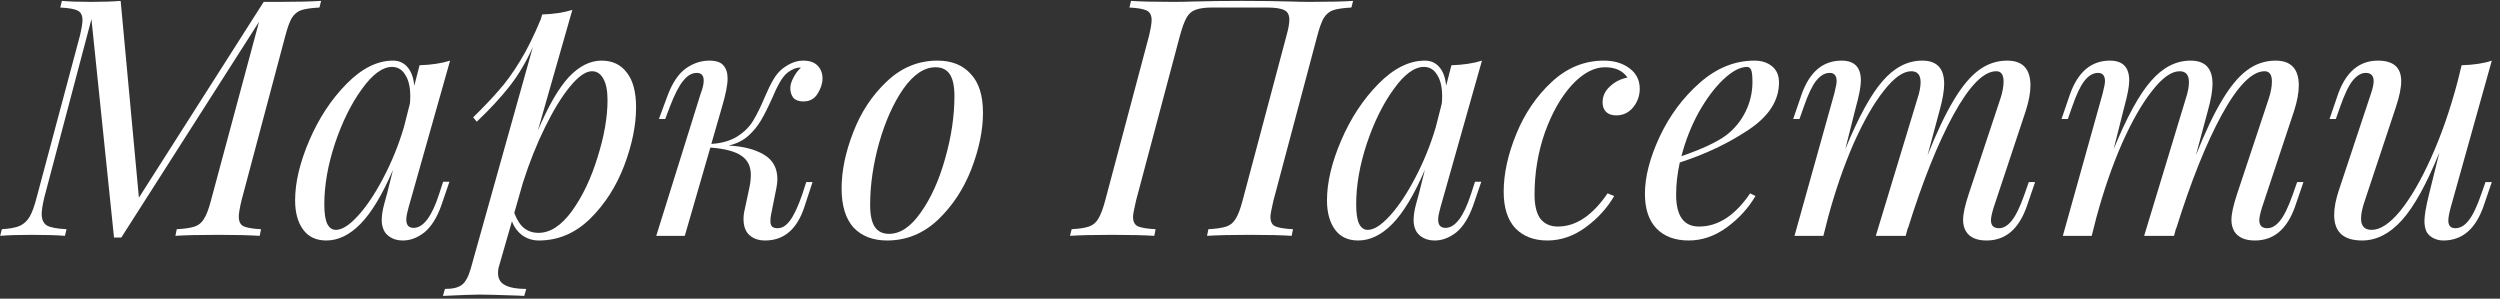
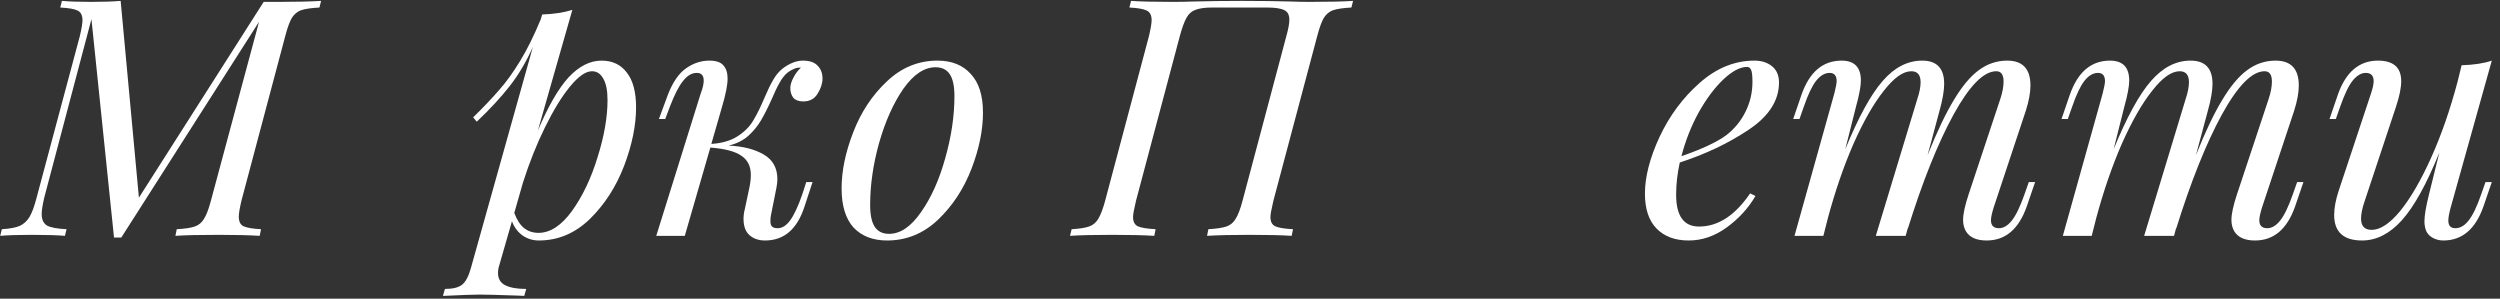
<svg xmlns="http://www.w3.org/2000/svg" width="226" height="27" viewBox="0 0 226 27" fill="none">
  <rect x="0" y="0" width="226" height="27" fill="#333333" stroke="none" />
  <path d="M25.277 0.17C26.817 0.17 28.067 0.14 29.027 0.08L28.877 0.68C28.137 0.72 27.587 0.8 27.227 0.92C26.887 1.04 26.607 1.27 26.387 1.61C26.187 1.95 25.987 2.5 25.787 3.26L21.827 18.14C21.667 18.82 21.587 19.3 21.587 19.58C21.587 20.02 21.727 20.31 22.007 20.45C22.307 20.59 22.837 20.68 23.597 20.72L23.477 21.32C22.557 21.26 21.317 21.23 19.757 21.23C17.997 21.23 16.697 21.26 15.857 21.32L15.977 20.72C16.717 20.68 17.257 20.6 17.597 20.48C17.957 20.36 18.237 20.13 18.437 19.79C18.657 19.45 18.867 18.9 19.067 18.14L23.417 1.97L10.967 21.47H10.307L8.267 1.73L4.007 17.84C3.847 18.52 3.767 19.02 3.767 19.34C3.767 19.84 3.927 20.19 4.247 20.39C4.587 20.57 5.177 20.68 6.017 20.72L5.867 21.32C5.187 21.26 4.177 21.23 2.837 21.23C1.657 21.23 0.717 21.26 0.017 21.32L0.167 20.72C0.867 20.68 1.407 20.58 1.787 20.42C2.167 20.24 2.467 19.96 2.687 19.58C2.907 19.2 3.117 18.62 3.317 17.84L7.217 3.26C7.377 2.58 7.457 2.1 7.457 1.82C7.457 1.38 7.307 1.09 7.007 0.95C6.727 0.81 6.207 0.72 5.447 0.68L5.597 0.08C6.237 0.14 7.127 0.17 8.267 0.17C9.327 0.17 10.207 0.14 10.907 0.08L12.557 17.87L23.837 0.17H25.277Z" fill="white" />
-   <path d="M40.058 16.43H40.628L39.878 18.62C39.478 19.72 38.968 20.52 38.348 21.02C37.728 21.5 37.088 21.74 36.428 21.74C36.048 21.74 35.718 21.67 35.438 21.53C35.158 21.39 34.938 21.2 34.778 20.96C34.598 20.66 34.508 20.31 34.508 19.91C34.508 19.49 34.578 19.02 34.718 18.5C34.858 17.98 34.948 17.65 34.988 17.51L35.528 15.35C34.568 17.59 33.588 19.22 32.588 20.24C31.608 21.24 30.578 21.74 29.498 21.74C28.578 21.74 27.878 21.41 27.398 20.75C26.918 20.09 26.678 19.21 26.678 18.11C26.678 16.49 27.108 14.68 27.968 12.68C28.828 10.68 29.948 8.98 31.328 7.58C32.708 6.18 34.108 5.48 35.528 5.48C36.068 5.48 36.508 5.68 36.848 6.08C37.188 6.48 37.388 7.04 37.448 7.76L37.928 5.9C39.028 5.86 39.948 5.72 40.688 5.48L36.938 18.74C36.918 18.82 36.878 18.98 36.818 19.22C36.758 19.44 36.728 19.65 36.728 19.85C36.728 20.35 36.948 20.6 37.388 20.6C38.268 20.6 39.038 19.58 39.698 17.54L40.058 16.43ZM30.368 20.78C30.928 20.78 31.598 20.35 32.378 19.49C33.158 18.63 33.918 17.49 34.658 16.07C35.418 14.63 36.038 13.1 36.518 11.48L37.058 9.35C37.078 9.19 37.088 8.97 37.088 8.69C37.088 7.87 36.938 7.23 36.638 6.77C36.358 6.29 35.958 6.05 35.438 6.05C34.578 6.05 33.668 6.72 32.708 8.06C31.748 9.38 30.938 11.02 30.278 12.98C29.638 14.92 29.318 16.75 29.318 18.47C29.318 19.29 29.408 19.88 29.588 20.24C29.768 20.6 30.028 20.78 30.368 20.78Z" fill="white" />
  <path d="M54.381 5.48C55.361 5.48 56.121 5.84 56.661 6.56C57.221 7.26 57.501 8.31 57.501 9.71C57.501 11.33 57.141 13.09 56.421 14.99C55.701 16.87 54.671 18.47 53.331 19.79C51.991 21.09 50.451 21.74 48.711 21.74C48.171 21.74 47.681 21.59 47.241 21.29C46.801 20.97 46.481 20.54 46.281 20L45.141 23.96C45.061 24.2 45.021 24.44 45.021 24.68C45.021 25.2 45.241 25.57 45.681 25.79C46.121 26.01 46.751 26.12 47.571 26.12L47.391 26.75L46.761 26.72C45.021 26.66 43.891 26.63 43.371 26.63C42.831 26.63 41.721 26.67 40.041 26.75L40.221 26.12C40.941 26.12 41.461 25.99 41.781 25.73C42.101 25.47 42.361 24.98 42.561 24.26L48.171 4.25C47.571 5.59 46.871 6.77 46.071 7.79C45.271 8.81 44.281 9.88 43.101 11L42.771 10.61C43.711 9.69 44.491 8.87 45.111 8.15C45.751 7.43 46.381 6.56 47.001 5.54C47.641 4.5 48.271 3.23 48.891 1.73L49.011 1.31C50.091 1.27 51.001 1.13 51.741 0.89L48.621 11.81C49.561 9.59 50.491 7.98 51.411 6.98C52.351 5.98 53.341 5.48 54.381 5.48ZM48.681 21.05C49.741 21.05 50.751 20.39 51.711 19.07C52.671 17.73 53.441 16.11 54.021 14.21C54.621 12.31 54.921 10.59 54.921 9.05C54.921 8.19 54.791 7.54 54.531 7.1C54.291 6.66 53.951 6.44 53.511 6.44C52.951 6.44 52.291 6.9 51.531 7.82C50.791 8.72 50.041 9.94 49.281 11.48C48.521 13.02 47.851 14.7 47.271 16.52L46.491 19.25C46.731 19.89 47.031 20.35 47.391 20.63C47.751 20.91 48.181 21.05 48.681 21.05Z" fill="white" />
  <path d="M72.585 5.48C73.185 5.48 73.625 5.63 73.905 5.93C74.205 6.23 74.355 6.62 74.355 7.1C74.355 7.54 74.205 8 73.905 8.48C73.625 8.94 73.195 9.17 72.615 9.17C72.215 9.17 71.915 9.06 71.715 8.84C71.535 8.6 71.445 8.31 71.445 7.97C71.445 7.69 71.535 7.38 71.715 7.04C71.895 6.68 72.125 6.37 72.405 6.11H72.345C72.125 6.11 71.935 6.15 71.775 6.23C71.615 6.29 71.435 6.39 71.235 6.53C70.955 6.75 70.705 7.06 70.485 7.46C70.265 7.84 70.025 8.34 69.765 8.96C69.405 9.76 69.075 10.41 68.775 10.91C68.495 11.39 68.115 11.85 67.635 12.29C67.155 12.71 66.565 13 65.865 13.16C67.165 13.22 68.225 13.49 69.045 13.97C69.865 14.45 70.275 15.19 70.275 16.19C70.275 16.43 70.245 16.7 70.185 17L69.705 19.4C69.665 19.56 69.645 19.76 69.645 20C69.645 20.22 69.695 20.38 69.795 20.48C69.895 20.58 70.065 20.63 70.305 20.63C70.705 20.63 71.075 20.4 71.415 19.94C71.775 19.46 72.145 18.67 72.525 17.57L72.885 16.46H73.455L72.735 18.65C72.075 20.71 70.885 21.74 69.165 21.74C68.585 21.74 68.115 21.58 67.755 21.26C67.395 20.94 67.215 20.45 67.215 19.79C67.215 19.49 67.255 19.19 67.335 18.89L67.755 16.91C67.835 16.53 67.875 16.16 67.875 15.8C67.875 15.04 67.595 14.47 67.035 14.09C66.475 13.69 65.535 13.44 64.215 13.34L61.905 21.32H59.325L63.345 8.45C63.525 7.99 63.615 7.6 63.615 7.28C63.615 6.82 63.405 6.59 62.985 6.59C62.545 6.59 62.135 6.83 61.755 7.31C61.375 7.77 60.975 8.55 60.555 9.65L60.135 10.76H59.565L60.375 8.57C60.815 7.43 61.365 6.63 62.025 6.17C62.685 5.71 63.385 5.48 64.125 5.48C64.725 5.48 65.145 5.62 65.385 5.9C65.645 6.18 65.775 6.58 65.775 7.1C65.775 7.68 65.605 8.54 65.265 9.68L64.305 13.01C65.265 12.95 66.055 12.72 66.675 12.32C67.295 11.92 67.765 11.45 68.085 10.91C68.425 10.35 68.775 9.64 69.135 8.78C69.415 8.12 69.675 7.59 69.915 7.19C70.155 6.77 70.445 6.43 70.785 6.17C71.405 5.71 72.005 5.48 72.585 5.48Z" fill="white" />
  <path d="M76.081 17.03C76.081 15.45 76.431 13.76 77.131 11.96C77.831 10.14 78.841 8.61 80.161 7.37C81.481 6.11 83.011 5.48 84.751 5.48C86.031 5.48 87.031 5.88 87.751 6.68C88.491 7.46 88.861 8.63 88.861 10.19C88.861 11.77 88.511 13.47 87.811 15.29C87.111 17.09 86.101 18.62 84.781 19.88C83.461 21.12 81.931 21.74 80.191 21.74C78.911 21.74 77.901 21.35 77.161 20.57C76.441 19.77 76.081 18.59 76.081 17.03ZM84.571 6.08C83.551 6.08 82.581 6.73 81.661 8.03C80.761 9.33 80.031 10.96 79.471 12.92C78.931 14.86 78.661 16.73 78.661 18.53C78.661 19.43 78.801 20.09 79.081 20.51C79.361 20.93 79.791 21.14 80.371 21.14C81.391 21.14 82.351 20.49 83.251 19.19C84.171 17.89 84.901 16.27 85.441 14.33C86.001 12.37 86.281 10.49 86.281 8.69C86.281 7.79 86.141 7.13 85.861 6.71C85.581 6.29 85.151 6.08 84.571 6.08Z" fill="white" />
  <path d="M112.297 0.08C113.957 0.08 115.467 0.1 116.827 0.14C117.247 0.16 117.787 0.17 118.447 0.17C120.167 0.17 121.457 0.14 122.317 0.08L122.167 0.68C121.427 0.72 120.877 0.8 120.517 0.92C120.177 1.04 119.897 1.27 119.677 1.61C119.477 1.95 119.277 2.5 119.077 3.26L115.117 18.14C114.937 18.9 114.847 19.39 114.847 19.61C114.847 20.03 114.987 20.31 115.267 20.45C115.567 20.59 116.107 20.68 116.887 20.72L116.767 21.32C115.927 21.26 114.647 21.23 112.927 21.23C111.327 21.23 110.057 21.26 109.117 21.32L109.237 20.72C109.957 20.68 110.497 20.6 110.857 20.48C111.217 20.36 111.497 20.13 111.697 19.79C111.917 19.45 112.127 18.9 112.327 18.14L116.287 3.26C116.467 2.62 116.557 2.13 116.557 1.79C116.557 1.35 116.407 1.06 116.107 0.92C115.807 0.76 115.277 0.68 114.517 0.68H109.597C108.937 0.68 108.427 0.75 108.067 0.89C107.727 1.01 107.457 1.25 107.257 1.61C107.057 1.97 106.857 2.52 106.657 3.26L102.697 18.14C102.517 18.9 102.427 19.39 102.427 19.61C102.427 20.03 102.567 20.31 102.847 20.45C103.147 20.59 103.687 20.68 104.467 20.72L104.347 21.32C103.427 21.26 102.157 21.23 100.537 21.23C98.877 21.23 97.608 21.26 96.728 21.32L96.877 20.72C97.578 20.68 98.097 20.6 98.438 20.48C98.797 20.36 99.078 20.13 99.278 19.79C99.498 19.43 99.707 18.88 99.907 18.14L103.867 3.26C104.027 2.58 104.107 2.1 104.107 1.82C104.107 1.38 103.957 1.09 103.657 0.95C103.377 0.81 102.857 0.72 102.097 0.68L102.247 0.08C103.047 0.14 104.317 0.17 106.057 0.17C106.737 0.17 107.297 0.16 107.737 0.14C109.137 0.1 110.657 0.08 112.297 0.08Z" fill="white" />
-   <path d="M133.339 16.43H133.909L133.159 18.62C132.759 19.72 132.249 20.52 131.629 21.02C131.009 21.5 130.369 21.74 129.709 21.74C129.329 21.74 128.999 21.67 128.719 21.53C128.439 21.39 128.219 21.2 128.059 20.96C127.879 20.66 127.789 20.31 127.789 19.91C127.789 19.49 127.859 19.02 127.999 18.5C128.139 17.98 128.229 17.65 128.269 17.51L128.809 15.35C127.849 17.59 126.869 19.22 125.869 20.24C124.889 21.24 123.859 21.74 122.779 21.74C121.859 21.74 121.159 21.41 120.679 20.75C120.199 20.09 119.959 19.21 119.959 18.11C119.959 16.49 120.389 14.68 121.249 12.68C122.109 10.68 123.229 8.98 124.609 7.58C125.989 6.18 127.389 5.48 128.809 5.48C129.349 5.48 129.789 5.68 130.129 6.08C130.469 6.48 130.669 7.04 130.729 7.76L131.209 5.9C132.309 5.86 133.229 5.72 133.969 5.48L130.219 18.74C130.199 18.82 130.159 18.98 130.099 19.22C130.039 19.44 130.009 19.65 130.009 19.85C130.009 20.35 130.229 20.6 130.669 20.6C131.549 20.6 132.319 19.58 132.979 17.54L133.339 16.43ZM123.649 20.78C124.209 20.78 124.879 20.35 125.659 19.49C126.439 18.63 127.199 17.49 127.939 16.07C128.699 14.63 129.319 13.1 129.799 11.48L130.339 9.35C130.359 9.19 130.369 8.97 130.369 8.69C130.369 7.87 130.219 7.23 129.919 6.77C129.639 6.29 129.239 6.05 128.719 6.05C127.859 6.05 126.949 6.72 125.989 8.06C125.029 9.38 124.219 11.02 123.559 12.98C122.919 14.92 122.599 16.75 122.599 18.47C122.599 19.29 122.689 19.88 122.869 20.24C123.049 20.6 123.309 20.78 123.649 20.78Z" fill="white" />
-   <path d="M145.083 6.08C144.083 6.08 143.083 6.62 142.083 7.7C141.103 8.78 140.293 10.21 139.653 11.99C139.033 13.77 138.723 15.64 138.723 17.6C138.723 18.58 138.903 19.31 139.263 19.79C139.643 20.25 140.163 20.48 140.823 20.48C142.463 20.48 143.963 19.48 145.323 17.48L145.923 17.72C145.283 18.82 144.413 19.77 143.313 20.57C142.233 21.35 141.093 21.74 139.893 21.74C138.673 21.74 137.703 21.37 136.983 20.63C136.283 19.87 135.933 18.77 135.933 17.33C135.933 15.71 136.313 13.97 137.073 12.11C137.833 10.25 138.903 8.68 140.283 7.4C141.663 6.12 143.233 5.48 144.993 5.48C145.913 5.48 146.683 5.71 147.303 6.17C147.923 6.63 148.233 7.25 148.233 8.03C148.233 8.65 148.033 9.21 147.633 9.71C147.233 10.19 146.723 10.43 146.103 10.43C145.703 10.43 145.393 10.32 145.173 10.1C144.973 9.88 144.873 9.6 144.873 9.26C144.873 8.7 145.093 8.22 145.533 7.82C145.973 7.4 146.503 7.13 147.123 7.01C146.703 6.39 146.023 6.08 145.083 6.08Z" fill="white" />
  <path d="M160.822 7.46C160.822 9.08 159.912 10.5 158.092 11.72C156.272 12.94 154.192 13.93 151.852 14.69C151.632 15.69 151.522 16.66 151.522 17.6C151.522 19.52 152.212 20.48 153.592 20.48C155.312 20.48 156.852 19.48 158.212 17.48L158.692 17.72C158.052 18.82 157.182 19.77 156.082 20.57C155.002 21.35 153.862 21.74 152.662 21.74C151.422 21.74 150.452 21.38 149.752 20.66C149.052 19.94 148.702 18.89 148.702 17.51C148.702 15.99 149.142 14.28 150.022 12.38C150.922 10.46 152.132 8.83 153.652 7.49C155.172 6.15 156.822 5.48 158.602 5.48C159.242 5.48 159.772 5.65 160.192 5.99C160.612 6.33 160.822 6.82 160.822 7.46ZM157.942 6.05C157.302 6.05 156.582 6.43 155.782 7.19C155.002 7.93 154.262 8.92 153.562 10.16C152.882 11.4 152.362 12.72 152.002 14.12C153.902 13.46 155.262 12.82 156.082 12.2C156.822 11.62 157.392 10.92 157.792 10.1C158.212 9.26 158.422 8.36 158.422 7.4C158.422 6.86 158.382 6.5 158.302 6.32C158.222 6.14 158.102 6.05 157.942 6.05Z" fill="white" />
  <path d="M183.973 16.46L183.223 18.65C182.503 20.71 181.293 21.74 179.593 21.74C178.693 21.74 178.073 21.47 177.733 20.93C177.553 20.63 177.463 20.28 177.463 19.88C177.463 19.34 177.633 18.56 177.973 17.54L180.823 8.96C181.023 8.36 181.123 7.83 181.123 7.37C181.123 6.75 180.903 6.44 180.463 6.44C179.323 6.44 178.033 7.75 176.593 10.37C175.173 12.97 173.793 16.42 172.453 20.72L172.483 20.54L172.273 21.32H169.573L173.323 8.96C173.523 8.36 173.623 7.85 173.623 7.43C173.623 6.77 173.343 6.44 172.783 6.44C172.043 6.44 171.213 7.03 170.293 8.21C169.373 9.37 168.463 10.96 167.563 12.98C166.683 15 165.913 17.23 165.253 19.67L164.833 21.32H162.223L165.823 8.45C165.963 7.89 166.033 7.52 166.033 7.34C166.033 6.84 165.823 6.59 165.403 6.59C164.963 6.59 164.553 6.83 164.173 7.31C163.813 7.77 163.443 8.55 163.063 9.65L162.673 10.76H162.103L162.853 8.57C163.573 6.51 164.783 5.48 166.483 5.48C167.643 5.48 168.223 6.08 168.223 7.28C168.223 7.8 168.073 8.6 167.773 9.68L166.813 13.49C168.013 10.57 169.143 8.51 170.203 7.31C171.263 6.09 172.453 5.48 173.773 5.48C175.093 5.48 175.753 6.18 175.753 7.58C175.753 8.2 175.613 9.01 175.333 10.01L174.253 14.03C175.093 11.93 175.883 10.27 176.623 9.05C177.363 7.81 178.113 6.91 178.873 6.35C179.653 5.77 180.513 5.48 181.453 5.48C182.853 5.48 183.553 6.23 183.553 7.73C183.553 8.37 183.413 9.13 183.133 10.01L180.223 18.77C180.063 19.29 179.983 19.67 179.983 19.91C179.983 20.39 180.223 20.63 180.703 20.63C181.103 20.63 181.483 20.41 181.843 19.97C182.223 19.51 182.613 18.71 183.013 17.57L183.403 16.46H183.973Z" fill="white" />
  <path d="M208.231 16.46L207.481 18.65C206.761 20.71 205.551 21.74 203.851 21.74C202.951 21.74 202.331 21.47 201.991 20.93C201.811 20.63 201.721 20.28 201.721 19.88C201.721 19.34 201.891 18.56 202.231 17.54L205.081 8.96C205.281 8.36 205.381 7.83 205.381 7.37C205.381 6.75 205.161 6.44 204.721 6.44C203.581 6.44 202.291 7.75 200.851 10.37C199.431 12.97 198.051 16.42 196.711 20.72L196.741 20.54L196.531 21.32H193.831L197.581 8.96C197.781 8.36 197.881 7.85 197.881 7.43C197.881 6.77 197.601 6.44 197.041 6.44C196.301 6.44 195.471 7.03 194.551 8.21C193.631 9.37 192.721 10.96 191.821 12.98C190.941 15 190.171 17.23 189.511 19.67L189.091 21.32H186.481L190.081 8.45C190.221 7.89 190.291 7.52 190.291 7.34C190.291 6.84 190.081 6.59 189.661 6.59C189.221 6.59 188.811 6.83 188.431 7.31C188.071 7.77 187.701 8.55 187.321 9.65L186.931 10.76H186.361L187.111 8.57C187.831 6.51 189.041 5.48 190.741 5.48C191.901 5.48 192.481 6.08 192.481 7.28C192.481 7.8 192.331 8.6 192.031 9.68L191.071 13.49C192.271 10.57 193.401 8.51 194.461 7.31C195.521 6.09 196.711 5.48 198.031 5.48C199.351 5.48 200.011 6.18 200.011 7.58C200.011 8.2 199.871 9.01 199.591 10.01L198.511 14.03C199.351 11.93 200.141 10.27 200.881 9.05C201.621 7.81 202.371 6.91 203.131 6.35C203.911 5.77 204.771 5.48 205.711 5.48C207.111 5.48 207.811 6.23 207.811 7.73C207.811 8.37 207.671 9.13 207.391 10.01L204.481 18.77C204.321 19.29 204.241 19.67 204.241 19.91C204.241 20.39 204.481 20.63 204.961 20.63C205.361 20.63 205.741 20.41 206.101 19.97C206.481 19.51 206.871 18.71 207.271 17.57L207.661 16.46H208.231Z" fill="white" />
  <path d="M224.689 16.46H225.259L224.509 18.65C223.789 20.71 222.579 21.74 220.879 21.74C220.559 21.74 220.259 21.67 219.979 21.53C219.699 21.39 219.489 21.19 219.349 20.93C219.229 20.65 219.169 20.34 219.169 20C219.169 19.48 219.309 18.66 219.589 17.54L220.519 13.79C219.359 16.65 218.229 18.69 217.129 19.91C216.029 21.13 214.829 21.74 213.529 21.74C211.849 21.74 211.009 20.97 211.009 19.43C211.009 18.79 211.149 18.05 211.429 17.21L214.339 8.45C214.499 7.97 214.579 7.6 214.579 7.34C214.579 6.84 214.339 6.59 213.859 6.59C213.459 6.59 213.069 6.82 212.689 7.28C212.329 7.72 211.949 8.51 211.549 9.65L211.159 10.76H210.589L211.339 8.57C212.059 6.51 213.269 5.48 214.969 5.48C216.369 5.48 217.069 6.1 217.069 7.34C217.069 7.94 216.909 8.72 216.589 9.68L213.739 18.26C213.539 18.86 213.439 19.36 213.439 19.76C213.439 20.44 213.759 20.78 214.399 20.78C215.179 20.78 216.039 20.21 216.979 19.07C217.919 17.91 218.849 16.31 219.769 14.27C220.689 12.23 221.489 9.93 222.169 7.37L222.529 5.9C223.669 5.86 224.579 5.72 225.259 5.48L221.539 18.77C221.399 19.29 221.329 19.68 221.329 19.94C221.329 20.4 221.539 20.63 221.959 20.63C222.399 20.63 222.799 20.4 223.159 19.94C223.539 19.46 223.919 18.67 224.299 17.57L224.689 16.46Z" fill="white" />
</svg>